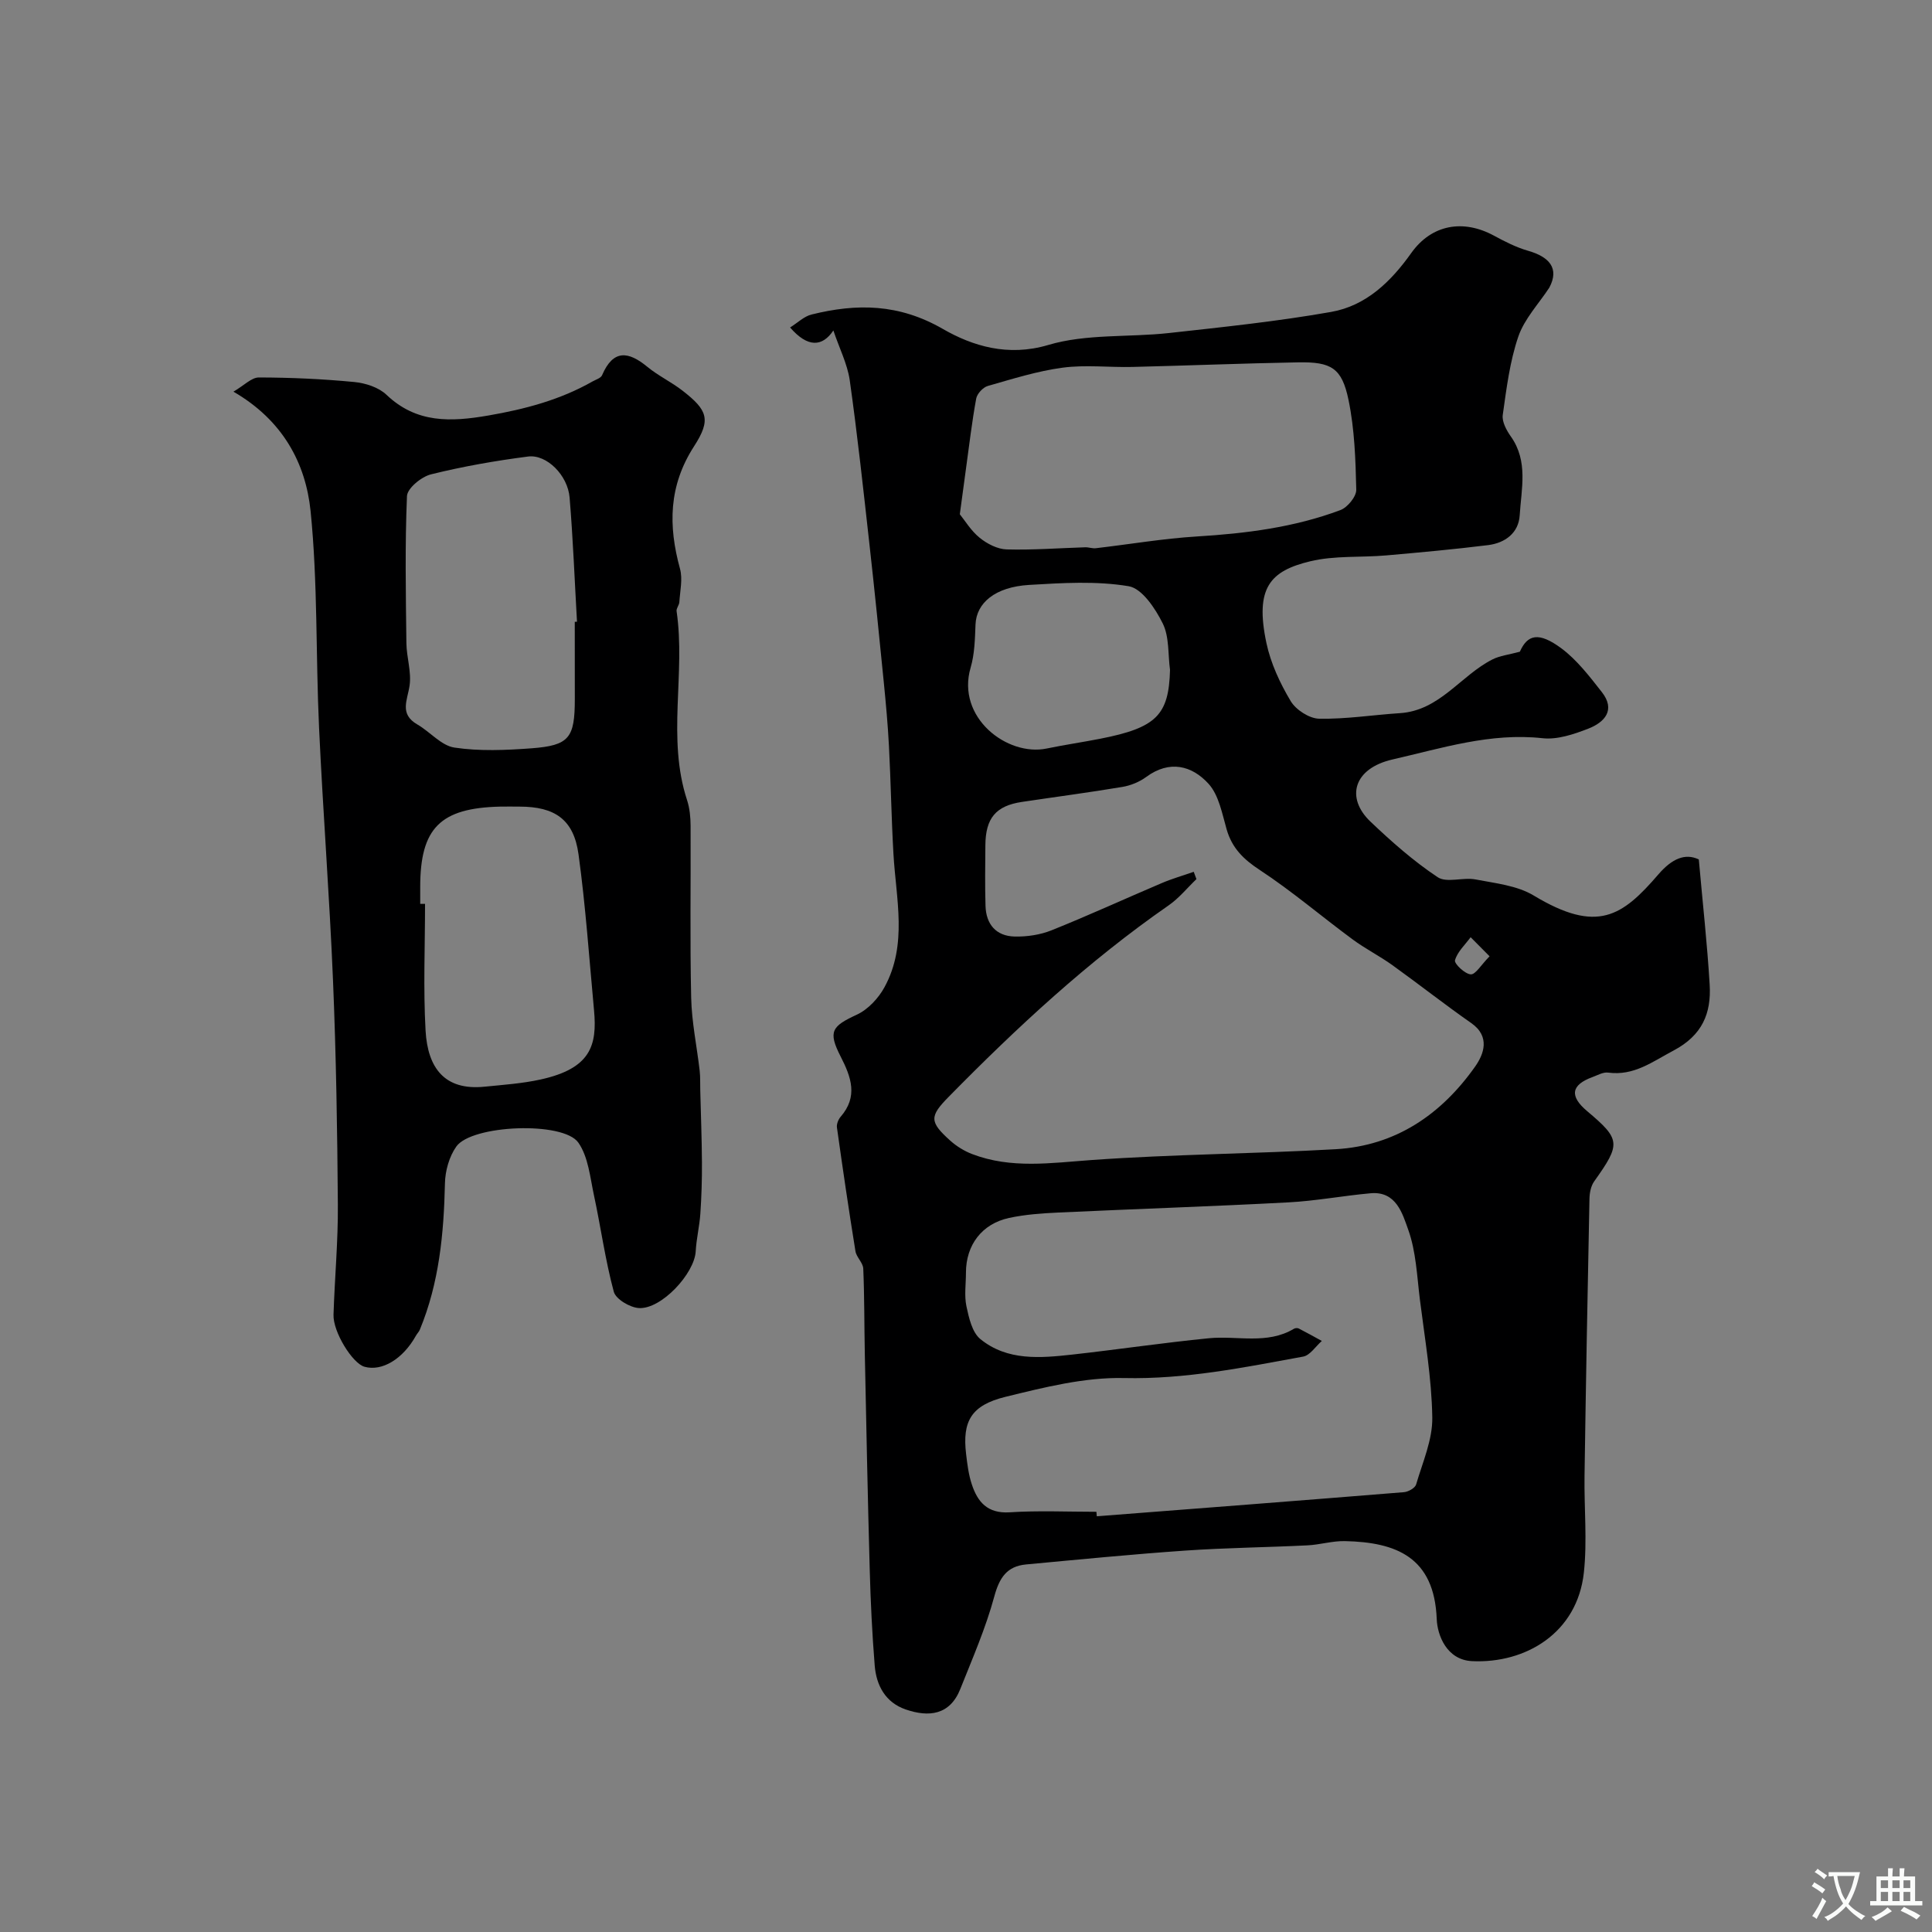
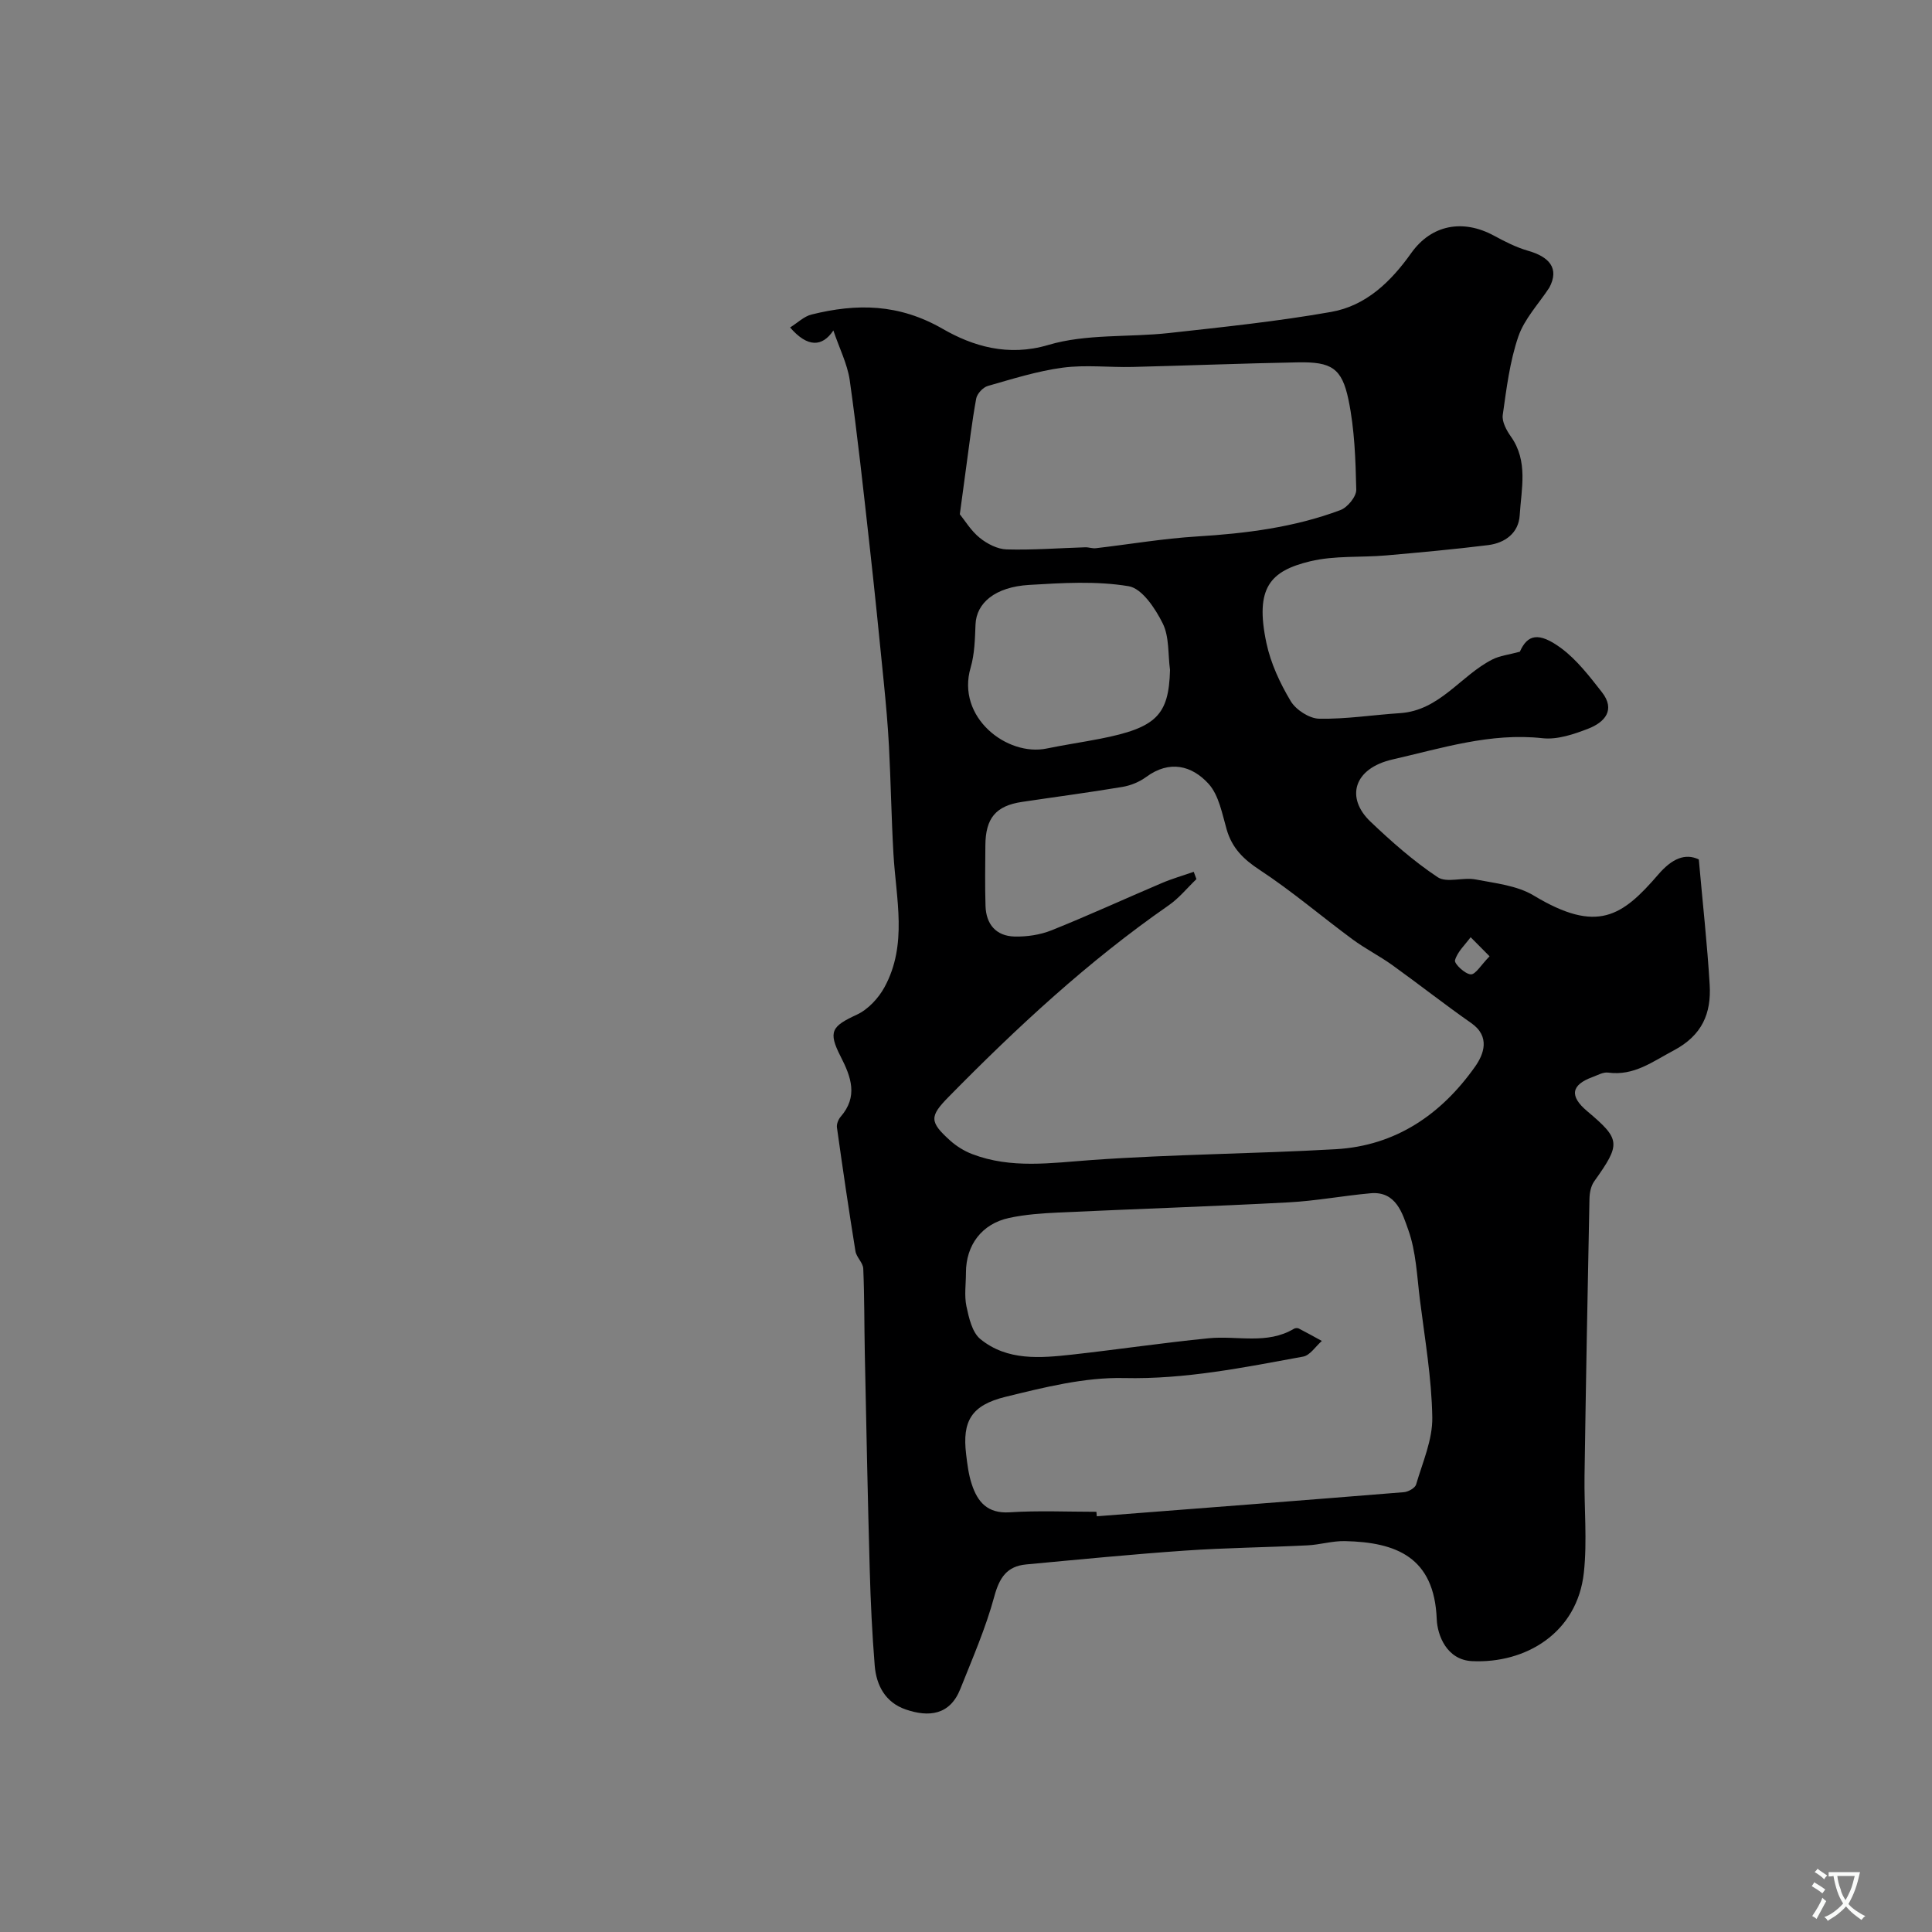
<svg xmlns="http://www.w3.org/2000/svg" enable-background="new 0 0 400 400" viewBox="0 0 400 400">
  <rect x="0" y="0" width="400" height="400" fill="#808080" stroke="none" />
  <path d="m172.54 68.42c-2.3 3.43-5.33 3.57-8.96-.62 1.57-.98 2.89-2.3 4.43-2.68 9.39-2.33 18.09-2.26 27.19 2.98 6.13 3.53 13.47 5.81 21.84 3.32 7.87-2.34 16.65-1.55 24.99-2.47 11.22-1.24 22.47-2.41 33.57-4.37 7.21-1.27 12.35-6.23 16.59-12.2 4.22-5.92 10.74-7.03 17.08-3.61 2.27 1.23 4.63 2.44 7.1 3.15 4.36 1.24 6.54 3.61 4.4 7.63-2.2 3.36-5.16 6.46-6.42 10.14-1.77 5.17-2.45 10.76-3.22 16.22-.2 1.4.78 3.2 1.69 4.48 3.62 5.13 2.15 10.81 1.82 16.28-.22 3.68-3.03 5.75-6.54 6.19-7.01.87-14.04 1.51-21.08 2.13-5.26.46-10.7 0-15.76 1.22-8.25 1.99-11.5 5.44-9.06 16.93.89 4.19 2.81 8.31 5.02 12.01 1.08 1.81 3.85 3.61 5.89 3.65 5.57.11 11.15-.79 16.74-1.15 8.26-.54 12.56-7.8 19.16-11.13 1.52-.77 3.34-.96 5.66-1.59 1.56-3.51 3.84-4.23 8.62-.68 3.23 2.41 5.81 5.8 8.34 9.02 2.93 3.73.59 6.27-2.79 7.59-2.99 1.16-6.41 2.32-9.47 1.98-10.78-1.19-20.89 2.08-31.03 4.39-8.16 1.86-9.75 7.97-4.61 12.87 4.36 4.15 8.93 8.19 13.92 11.51 1.87 1.25 5.26-.03 7.84.47 4.1.79 8.6 1.25 12.05 3.33 13.17 7.93 18.32 4.32 25.83-4.4 2.79-3.23 5.53-4.43 8.35-3.07.81 9.14 1.75 17.53 2.25 25.94.35 5.91-1.53 10.47-7.46 13.61-4.41 2.33-8.21 5.3-13.57 4.58-1.02-.14-2.18.54-3.24.93-4.43 1.62-4.79 3.94-1.11 7.04 6.97 5.87 7.02 6.76 1.47 14.55-.69.97-.96 2.41-.98 3.64-.39 19.1-.74 38.2-1.02 57.3-.1 6.69.58 13.46-.14 20.07-1.36 12.51-12.08 18.85-23.15 18.32-5.25-.25-7.18-5.36-7.31-8.7-.5-12.85-8.4-15.92-19.01-16.15-2.59-.06-5.19.76-7.79.88-8.45.42-16.92.5-25.36 1.09-10.96.76-21.91 1.84-32.85 2.86-3.98.37-5.54 2.74-6.6 6.66-1.77 6.53-4.52 12.82-7.03 19.13-2.16 5.43-6.53 5.88-11.32 4.23-4.16-1.44-6.06-4.93-6.4-9.07-.53-6.58-.85-13.19-1.03-19.8-.42-14.93-.71-29.87-1.02-44.8-.12-5.86-.07-11.73-.32-17.59-.05-1.23-1.42-2.36-1.62-3.62-1.38-8.52-2.63-17.05-3.83-25.6-.1-.7.28-1.66.76-2.22 3.64-4.19 2.2-8.2.01-12.47-2.67-5.21-1.82-6.28 3.34-8.67 2.33-1.08 4.5-3.41 5.75-5.72 4.8-8.82 2.37-18.27 1.84-27.56-.43-7.43-.54-14.87-.93-22.3-.23-4.45-.64-8.9-1.08-13.34-.94-9.46-1.89-18.92-2.95-28.37-1.27-11.39-2.5-22.79-4.1-34.13-.5-3.35-2.14-6.55-3.38-10.24zm74.61 112.08c.19.5.37 1.01.56 1.51-1.91 1.83-3.61 3.95-5.76 5.44-16.64 11.55-31.4 25.25-45.55 39.65-3.97 4.04-3.99 5.16.32 9.04 1.3 1.17 2.9 2.16 4.53 2.79 8.11 3.11 16.37 1.84 24.78 1.24 16.81-1.2 33.7-1.28 50.53-2.24 12.41-.71 21.86-7.21 28.85-17.11 1.76-2.49 3.22-6.19-.8-9-5.55-3.88-10.88-8.08-16.38-12.03-2.64-1.89-5.58-3.37-8.19-5.3-6.44-4.75-12.55-9.99-19.22-14.37-3.37-2.21-5.73-4.52-6.85-8.38-.94-3.27-1.61-7.09-3.74-9.45-3.45-3.8-8.08-4.99-12.92-1.43-1.4 1.03-3.2 1.77-4.92 2.06-6.92 1.16-13.88 2.07-20.82 3.11-5.4.81-7.53 3.36-7.56 9.03-.03 4.16-.1 8.33.03 12.48.11 3.83 2.19 6.27 6.04 6.36 2.54.06 5.28-.35 7.63-1.29 7.66-3.07 15.16-6.52 22.76-9.75 2.16-.93 4.45-1.58 6.68-2.36zm-20.15 132.5c.03.31.05.62.08.93 21.2-1.64 42.39-3.27 63.58-4.99.91-.07 2.31-.86 2.53-1.59 1.34-4.59 3.43-9.27 3.35-13.9-.13-8.15-1.55-16.28-2.57-24.41-.6-4.85-.79-9.92-2.41-14.44-1.18-3.28-2.47-8.02-7.77-7.55-5.7.51-11.36 1.59-17.07 1.89-15.84.84-31.7 1.36-47.55 2.1-3.43.16-6.91.4-10.25 1.12-5.65 1.22-8.93 5.63-8.93 11.33 0 2.33-.37 4.74.1 6.97.51 2.39 1.18 5.39 2.88 6.78 5.58 4.55 12.42 3.94 19.05 3.21 9.43-1.05 18.82-2.45 28.26-3.38 5.89-.58 12.04 1.37 17.63-1.97.25-.15.72-.18.98-.05 1.61.82 3.19 1.71 4.78 2.58-1.28 1.12-2.43 2.97-3.86 3.24-12.25 2.24-24.4 4.73-37.09 4.44-8.16-.19-16.51 1.92-24.55 3.89-7.14 1.75-8.95 5.1-8.15 11.84.25 2.1.51 4.25 1.17 6.24 1.2 3.68 3.25 6.11 7.82 5.83 5.98-.39 11.99-.11 17.99-.11zm-28.28-206.53c1.04 1.28 2.31 3.42 4.12 4.88 1.53 1.24 3.68 2.35 5.58 2.4 5.41.15 10.84-.27 16.27-.44.73-.02 1.49.28 2.21.19 6.97-.81 13.91-2 20.9-2.43 10.16-.62 20.16-1.88 29.71-5.46 1.48-.55 3.32-2.8 3.29-4.22-.14-6.21-.35-12.52-1.6-18.57-1.37-6.64-3.56-7.92-10.43-7.8-11.42.21-22.84.67-34.27.95-4.83.12-9.72-.48-14.47.15-5.25.7-10.4 2.33-15.52 3.79-1 .29-2.22 1.61-2.4 2.62-.88 4.79-1.44 9.64-2.11 14.47-.42 3.03-.82 6.04-1.28 9.47zm43.52 32.24c-.44-3.24-.13-6.85-1.5-9.62-1.53-3.09-4.29-7.26-7.06-7.72-6.7-1.12-13.74-.68-20.61-.27-7.05.42-10.93 3.74-11.1 8.2-.12 2.99-.18 6.09-1.01 8.92-3.03 10.29 7.53 18.46 15.76 16.75 3.67-.76 7.38-1.3 11.06-2.02 11.63-2.28 14.21-4.88 14.46-14.24zm66.16 59.28c-1.77-1.78-2.84-2.87-3.92-3.95-1.15 1.57-2.75 3.02-3.24 4.78-.19.69 2.04 2.83 3.26 2.91 1 .06 2.13-1.95 3.9-3.74z" fill="#000001" />
-   <path d="m48.33 81.09c2.22-1.3 3.74-2.94 5.26-2.94 6.59.01 13.19.31 19.75.94 2.32.22 5.06 1.1 6.68 2.65 6.24 5.94 13.34 5.62 21.07 4.29 7.59-1.31 14.86-3.23 21.58-7.05.69-.39 1.72-.69 1.98-1.29 2.31-5.39 5.44-4.99 9.39-1.73 2.25 1.85 4.97 3.13 7.28 4.93 5.13 4 5.98 5.94 2.39 11.49-5.3 8.2-5.37 16.48-2.92 25.39.58 2.13 0 4.59-.14 6.9-.04.63-.65 1.28-.57 1.86 1.9 12.97-2.05 26.27 2.17 39.13.55 1.68.72 3.54.73 5.32.06 11.87-.15 23.73.12 35.59.11 5.05 1.18 10.07 1.76 15.11.15 1.31.08 2.65.12 3.98.12 5.01.32 10.01.35 15.02.02 3.54-.09 7.08-.33 10.61-.18 2.6-.82 5.17-.96 7.77-.25 4.63-7.13 12.05-11.77 11.76-1.86-.12-4.77-1.84-5.19-3.38-1.77-6.55-2.68-13.33-4.11-19.98-.8-3.72-1.17-7.93-3.22-10.88-3.12-4.49-22.08-3.7-25.27.79-1.48 2.08-2.31 5.06-2.36 7.65-.23 10.38-1.19 20.58-5.2 30.28-.19.45-.57.81-.81 1.25-2.69 4.82-7.02 7.44-10.65 6.42-2.49-.69-6.53-7.22-6.41-10.77.24-7.6.96-15.2.9-22.8-.11-15.43-.36-30.88-1-46.3-.72-17.47-2.08-34.92-2.89-52.39-.7-14.98-.25-30.05-1.76-44.93-1.02-9.87-5.73-18.76-15.97-24.69zm70.67 47.65c.15-.01.31-.02.46-.02-.49-8.57-.82-17.16-1.53-25.71-.38-4.62-4.75-8.99-8.6-8.49-6.75.87-13.5 2.05-20.1 3.69-1.98.49-4.9 2.88-4.97 4.5-.43 10.13-.24 20.29-.12 30.45.04 2.93 1.07 5.94.66 8.77-.44 3.05-2.17 5.88 1.6 8.06 2.64 1.52 4.95 4.38 7.69 4.79 5.21.78 10.64.54 15.94.15 7.83-.59 8.98-2.14 8.98-10.2-.01-5.34-.01-10.67-.01-15.99zm-32 58.4h1c0 8.75-.38 17.52.11 26.24.44 7.78 3.98 12.44 12.19 11.61 3.9-.39 7.85-.66 11.66-1.5 10.31-2.28 11.7-7.01 11.03-14.29-1-10.77-1.74-21.58-3.21-32.3-.99-7.23-4.88-9.9-12.24-9.9-1.33 0-2.66-.03-3.99 0-12.41.29-16.55 4.45-16.55 16.65z" fill="#000001" />
  <g fill="#fafbfa">
    <path d="m377.9 391.2c-.2.3-.4.5-.6.8-.7-.6-1.4-1-2.2-1.5.2-.3.4-.5.5-.8.6.4 1.4.8 2.3 1.5zm-1.8 6.1c-.2-.2-.5-.4-.9-.6.4-.6.8-1.2 1.2-1.9s.7-1.3.9-1.9c.3.3.5.5.8.7-.7 1.3-1.4 2.6-2 3.7zm2.2-9c-.3.3-.5.5-.6.8-.6-.6-1.3-1.1-2-1.5.3-.3.5-.5.6-.7.6.5 1.3.9 2 1.4zm.3.2v-.9h2 4.5c-.3 1.3-.6 2.5-1 3.6s-.9 2.1-1.4 3c.4.5 1 1 1.6 1.4s1.2.8 1.9 1.1c-.3.2-.5.4-.8.8-.4-.3-1-.7-1.6-1.2s-1.2-1.1-1.6-1.6c-.5.6-1.1 1.1-1.7 1.6s-1.4.9-2.1 1.4c-.1-.3-.3-.5-.7-.8.6-.2 1.2-.5 1.9-1s1.4-1.1 2-1.8c-.5-.8-.9-1.6-1.2-2.5s-.6-2-.8-3.2c-.4.1-.7.1-1 .1zm2.5 2.7c.2 1 .7 1.7 1 2.2.3-.5.6-1.1 1-2s.6-1.9.9-3h-3.2-.4c.1.9.3 1.8.7 2.8z" />
-     <path d="m396.5 388.5v1.5 3.6h1.5v.9c-.4 0-1 0-1.7 0h-7.9c-.5 0-.9 0-1.2 0v-.9h1.3v-3.5c0-.7 0-1.2 0-1.6h2.4c0-.8 0-1.4 0-1.7h1c0 .3-.1.8-.1 1.7h1.5c0-.8 0-1.4 0-1.7h1c0 .3-.1.9-.1 1.7zm-8.2 9.2c-.2-.3-.5-.5-.8-.8.8-.3 1.4-.6 1.9-.9s1-.7 1.4-1.1c.3.3.6.5.9.8-1.6 1-2.8 1.6-3.4 2zm2.6-6.8v-1.6h-1.5v1.6zm0 2.7v-1.9h-1.5v1.9zm2.4-2.7v-1.6h-1.5v1.6zm0 2.7v-1.9h-1.5v1.9zm.2 2 .7-.8c.4.2.9.5 1.6.8s1.3.7 1.8 1c-.3.3-.5.5-.8.8-.4-.3-1.5-1-3.3-1.8zm2-4.7v-1.6h-1.4v1.6zm0 2.7v-1.9h-1.4v1.9z" />
  </g>
</svg>